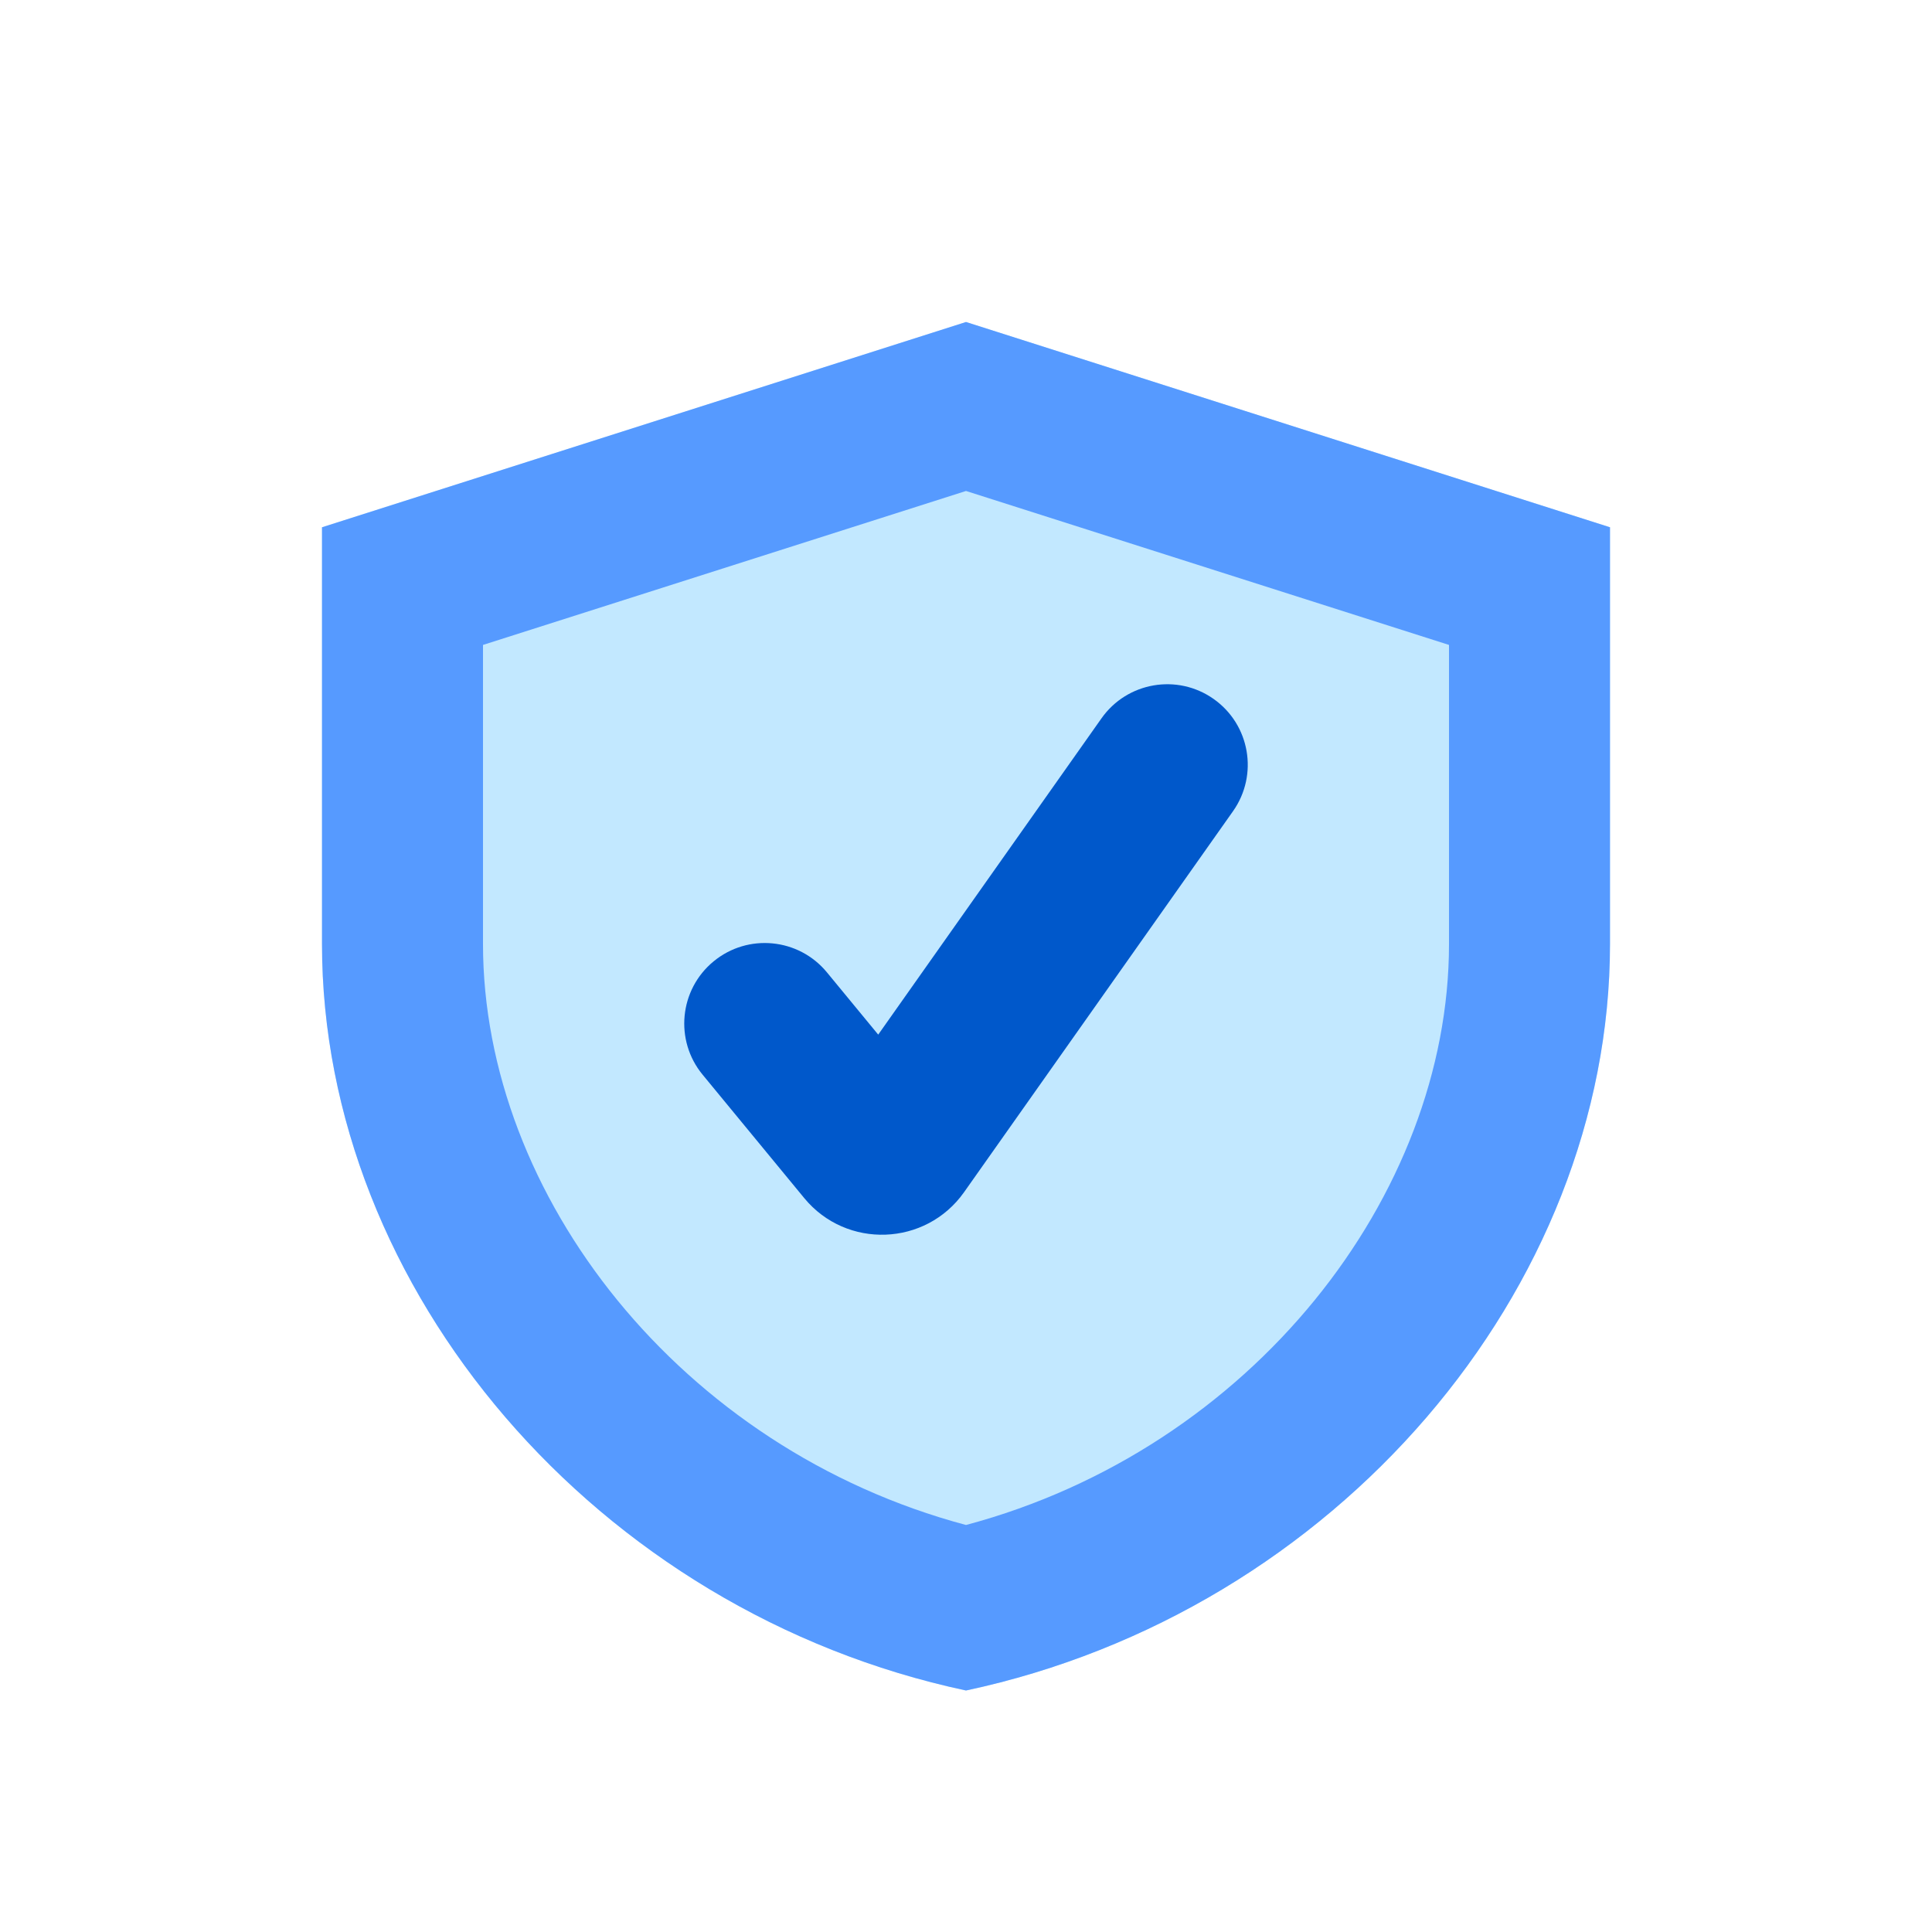
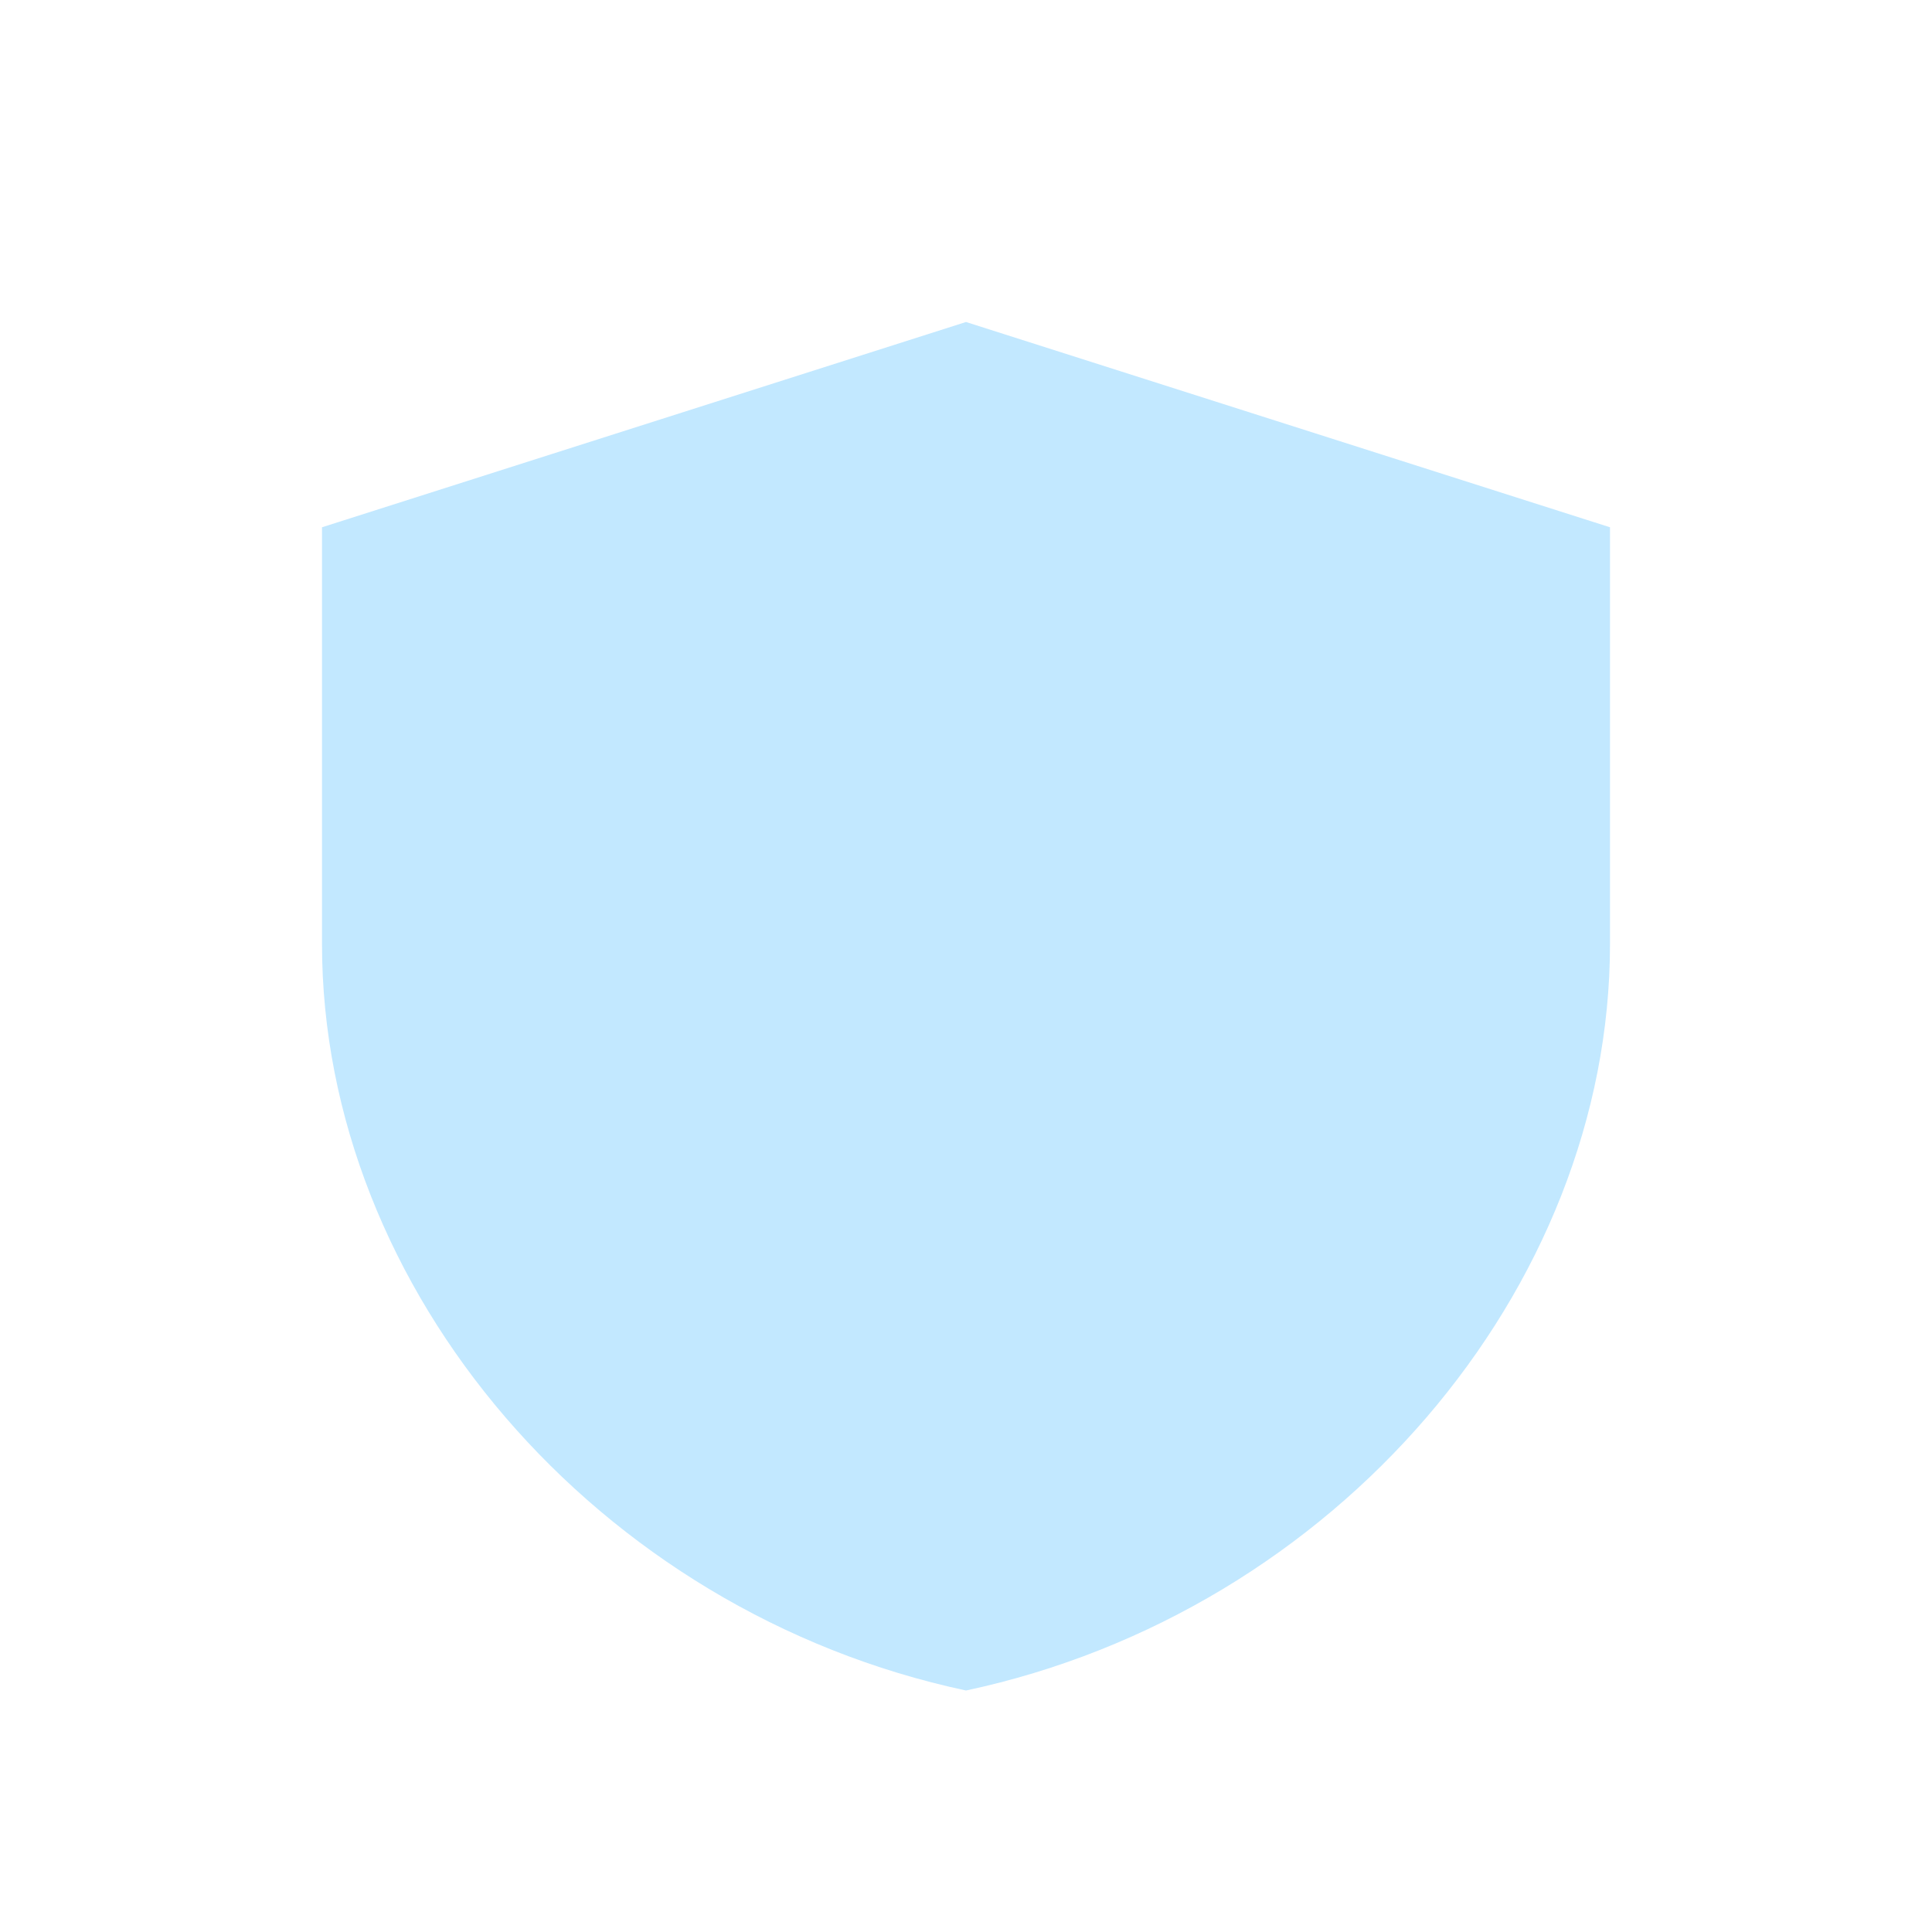
<svg xmlns="http://www.w3.org/2000/svg" width="48" height="48" viewBox="0 0 48 48" fill="none">
  <path d="M24 8L8 13.1V23.453C8 32.038 14.82 40.045 24 42C33.18 40.045 40 32.038 40 23.453V13.1L24 8Z" fill="#C2E8FF" />
-   <path fill-rule="evenodd" clip-rule="evenodd" d="M12 16.023V23.453C12 29.709 16.911 35.996 24 37.888C31.089 35.996 36 29.709 36 23.453V16.023L24 12.198L12 16.023ZM24 8L8 13.1V23.453C8 32.038 14.82 40.045 24 42C33.18 40.045 40 32.038 40 23.453V13.1L24 8Z" fill="#569AFF" />
-   <path fill-rule="evenodd" clip-rule="evenodd" d="M30.153 17.366C31.056 18.003 31.271 19.251 30.634 20.154L23.953 29.618C23.002 30.966 21.029 31.039 19.981 29.766L17.456 26.7C16.754 25.848 16.876 24.587 17.729 23.885C18.581 23.183 19.842 23.305 20.544 24.157L21.819 25.705L27.366 17.847C28.003 16.944 29.251 16.729 30.153 17.366Z" fill="#0058CB" />
</svg>